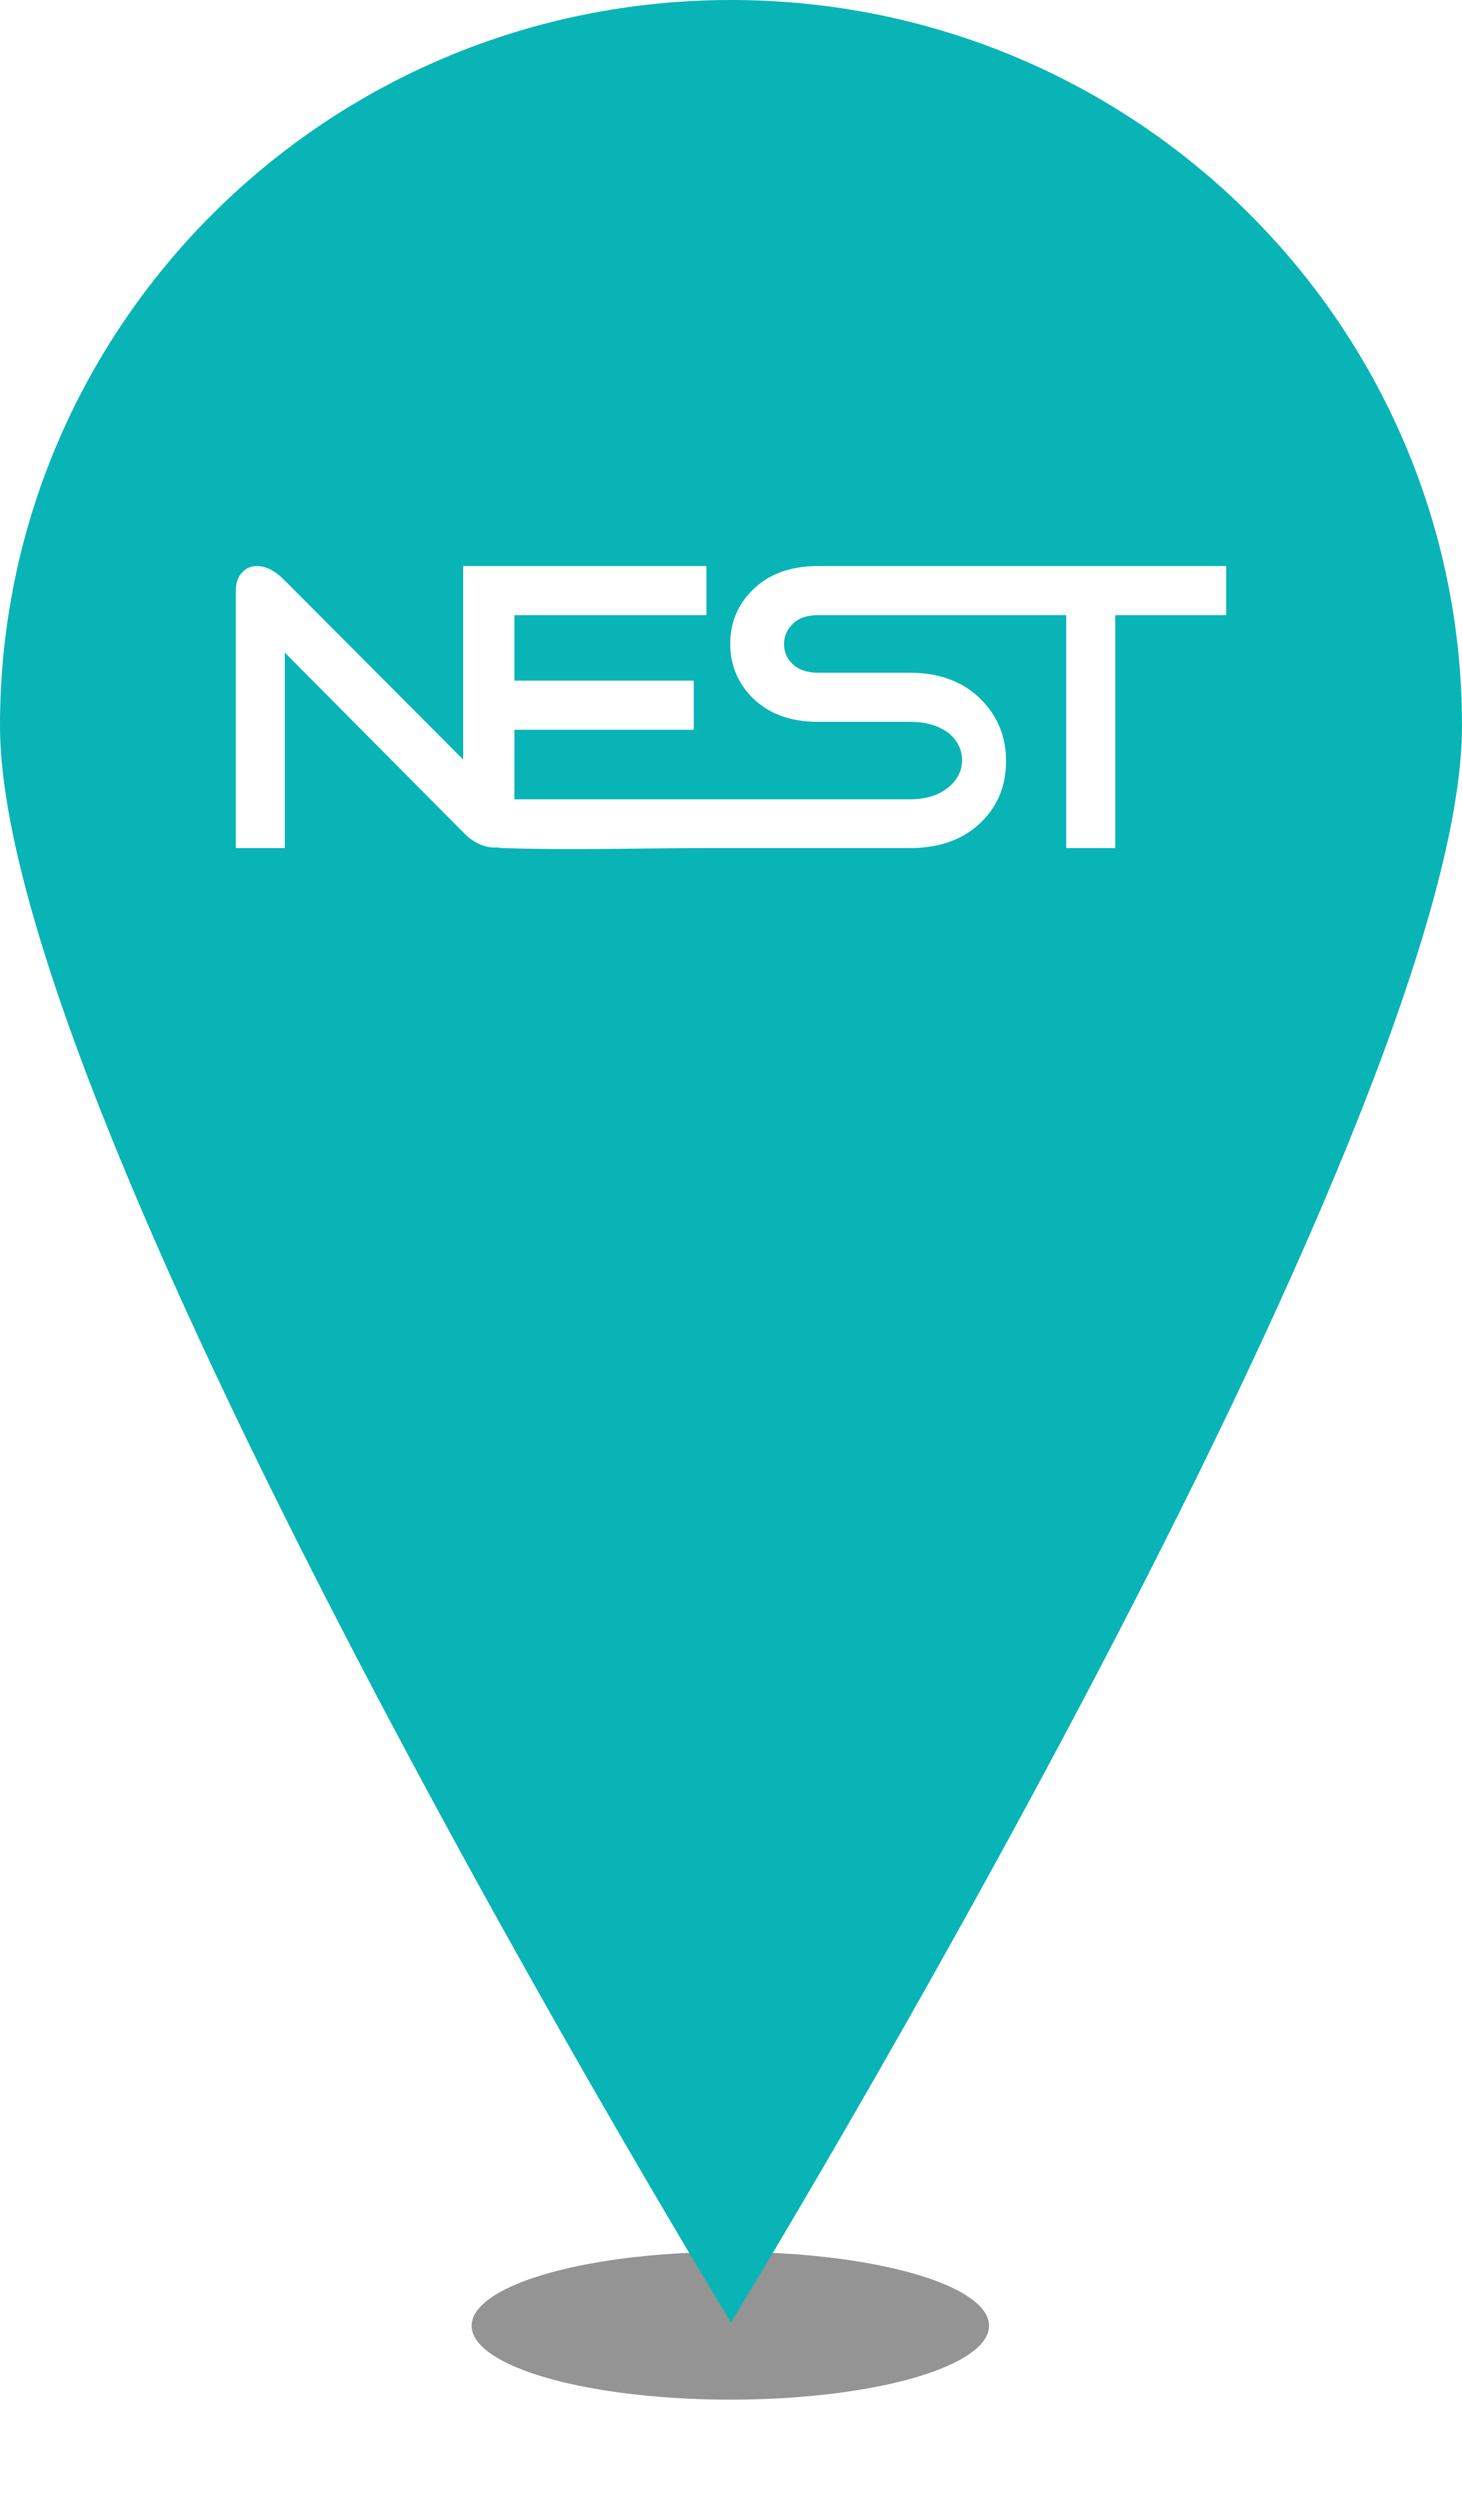
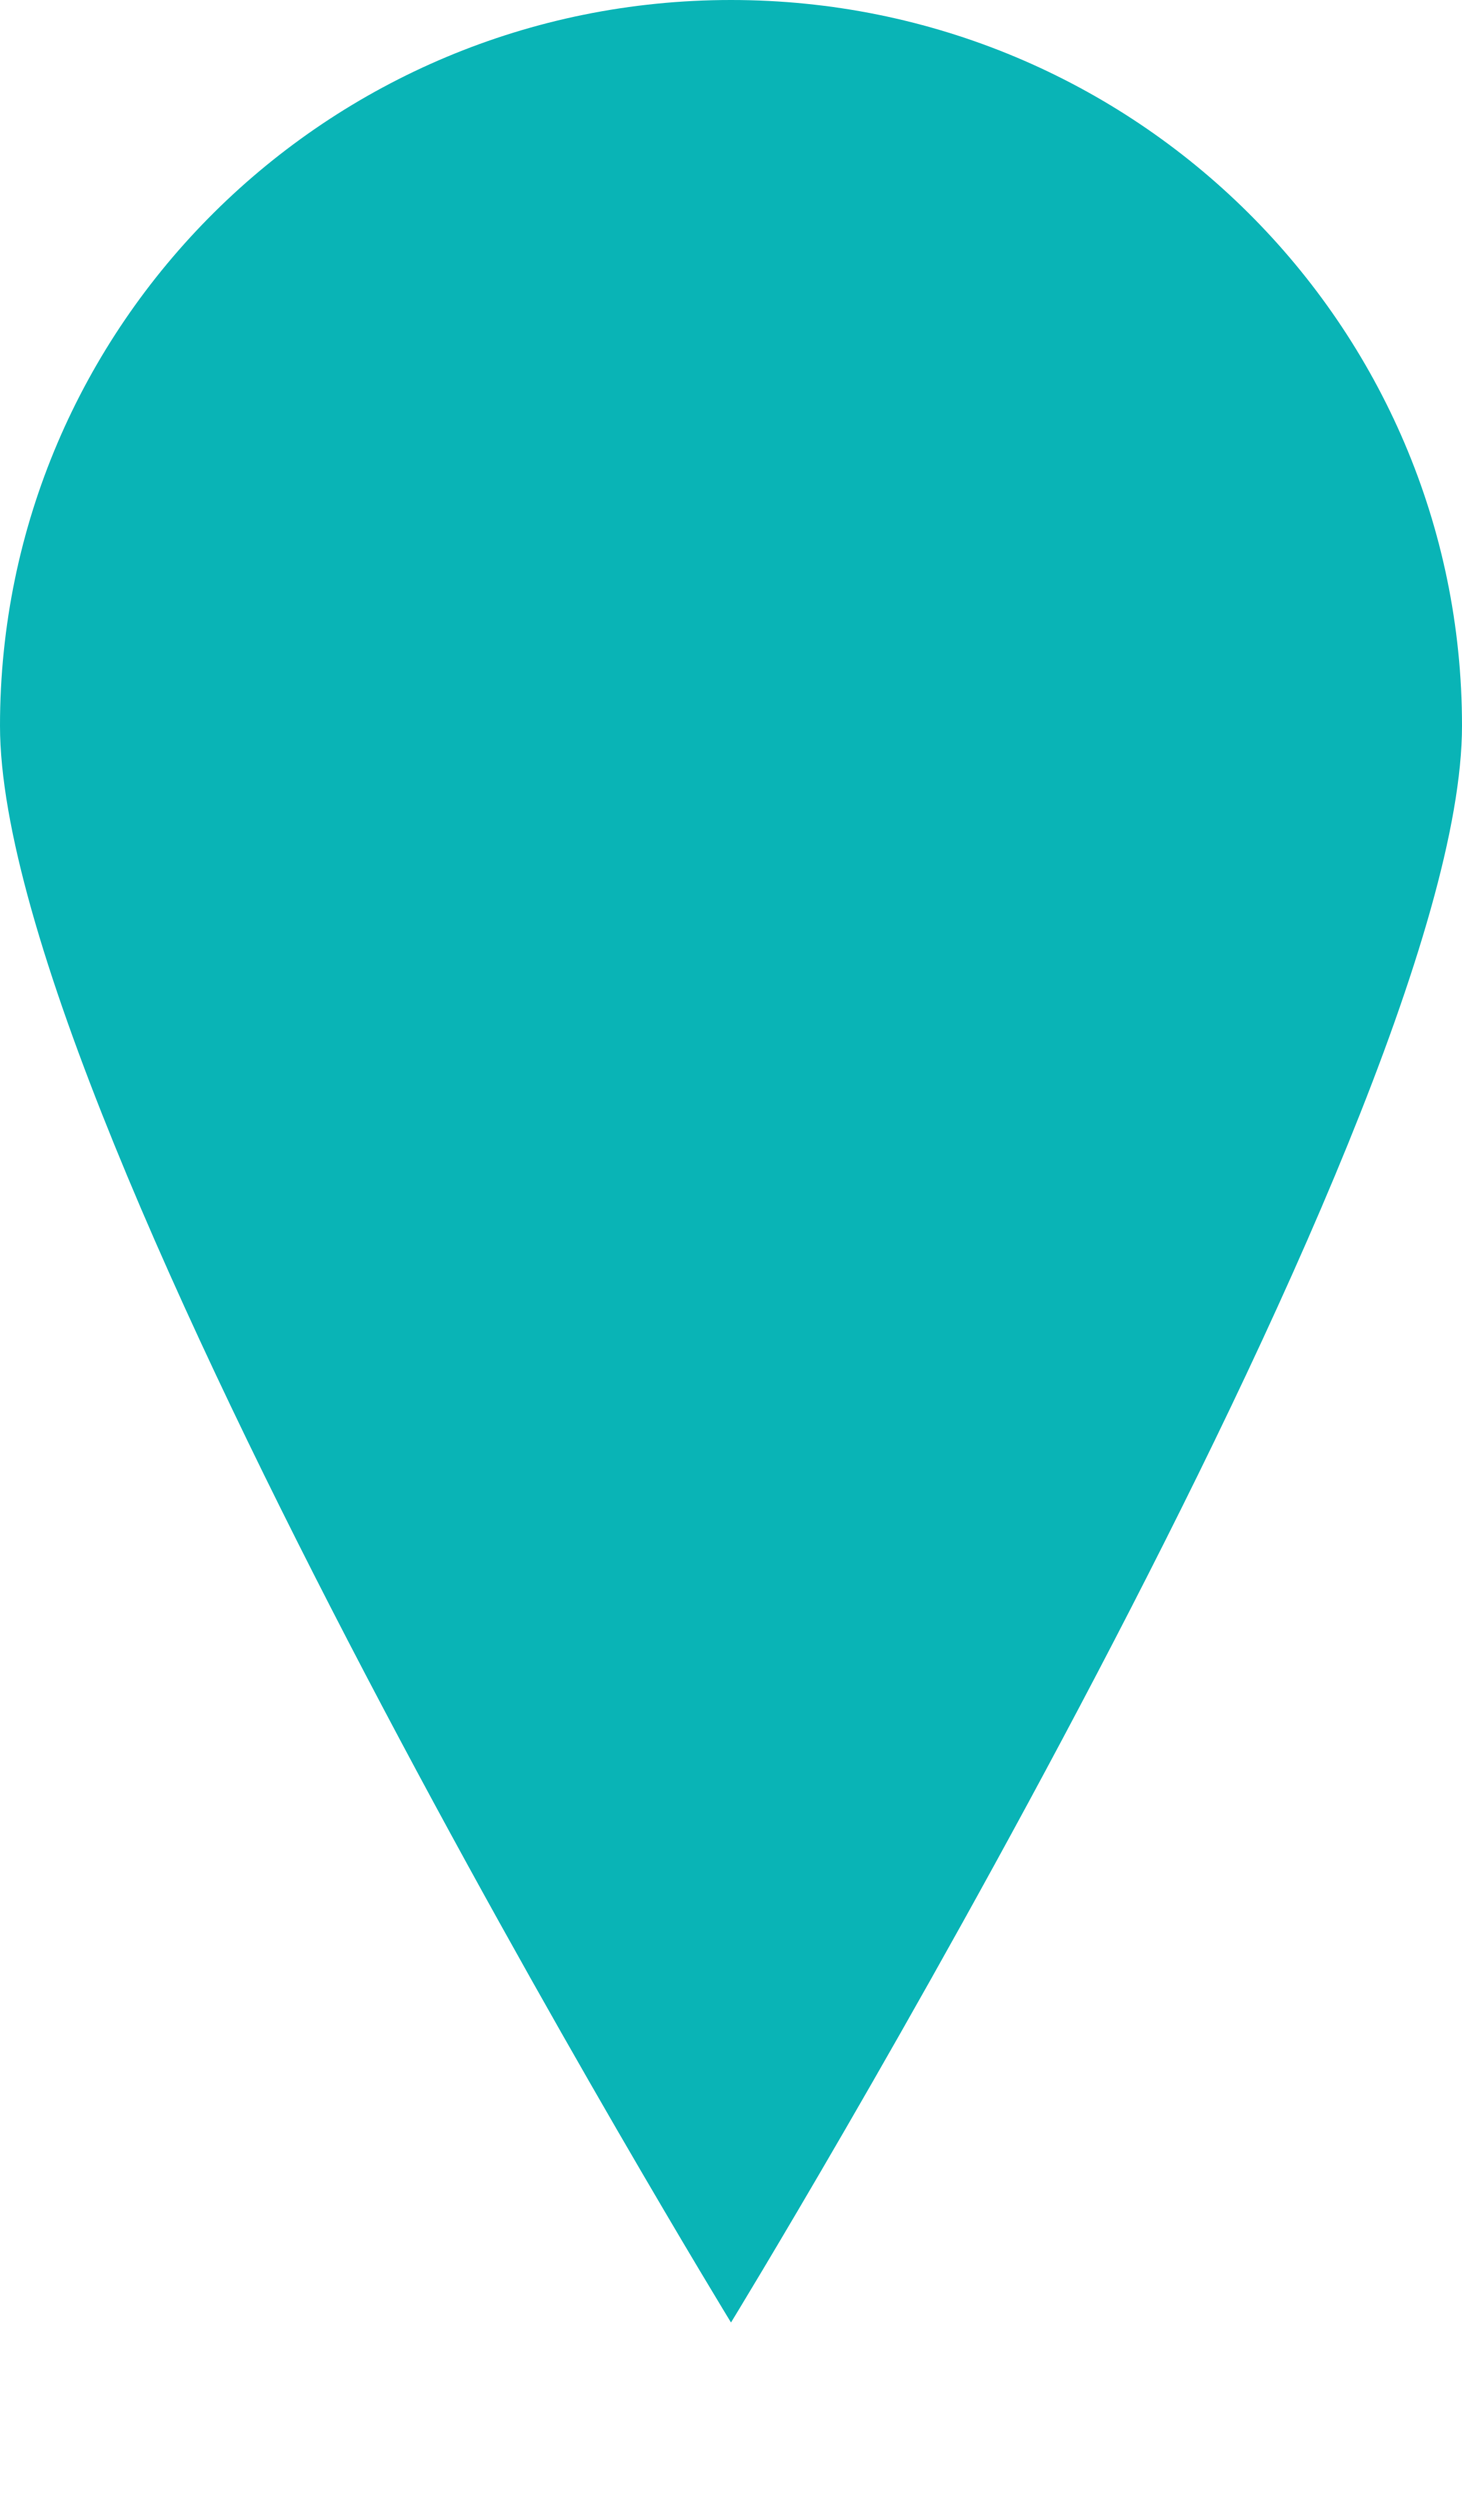
<svg xmlns="http://www.w3.org/2000/svg" width="31" height="53" viewBox="0 0 31 53" fill="none">
  <g filter="url(#filter0_f_3855_1597)">
-     <ellipse cx="15.486" cy="49.304" rx="5.486" ry="1.567" fill="#949494" />
-   </g>
+     </g>
  <path d="M15.5 0C6.937 0 0 6.885 0 15.386C0 23.887 15.5 49.235 15.5 49.235C15.5 49.235 31 23.887 31 15.386C31 6.885 24.063 0 15.5 0Z" fill="#09B4B6" />
-   <path d="M20.25 12H17.34C16.756 12 16.29 12.172 15.95 12.515C15.637 12.829 15.484 13.205 15.484 13.647C15.484 14.096 15.64 14.473 15.95 14.787C16.293 15.13 16.756 15.302 17.34 15.302H19.294C19.641 15.302 19.918 15.386 20.125 15.55C20.304 15.704 20.399 15.89 20.399 16.109C20.399 16.335 20.308 16.525 20.115 16.686C19.91 16.858 19.637 16.945 19.294 16.945H14.977H14.743H10.907V15.47H14.71V14.429H10.907V13.041H14.98V12H10.907H9.872H9.821V16.102L6.039 12.307C5.839 12.102 5.642 12 5.449 12C5.314 12 5.208 12.051 5.128 12.142C5.044 12.234 5 12.362 5 12.522V17.979H6.039V13.834L9.864 17.687C10.054 17.877 10.328 17.99 10.543 17.964C10.594 17.975 10.648 17.979 10.703 17.979C12.133 18.026 13.547 17.979 14.973 17.979H19.294C19.936 17.979 20.45 17.789 20.829 17.405C21.168 17.062 21.332 16.639 21.332 16.134C21.332 15.627 21.161 15.196 20.818 14.845C20.439 14.454 19.925 14.261 19.291 14.261H17.336C17.114 14.261 16.931 14.199 16.8 14.071C16.683 13.958 16.625 13.822 16.625 13.651C16.625 13.486 16.687 13.344 16.815 13.22C16.942 13.099 17.117 13.041 17.336 13.041H20.246H21.847H22.609V17.979H23.648V13.041H26V12H21.847H20.25Z" fill="white" />
  <defs>
    <filter id="filter0_f_3855_1597" x="8" y="45.736" width="14.973" height="7.135" filterUnits="userSpaceOnUse" color-interpolation-filters="sRGB">
      <feFlood flood-opacity="0" result="BackgroundImageFix" />
      <feBlend mode="normal" in="SourceGraphic" in2="BackgroundImageFix" result="shape" />
      <feGaussianBlur stdDeviation="1" result="effect1_foregroundBlur_3855_1597" />
    </filter>
  </defs>
</svg>